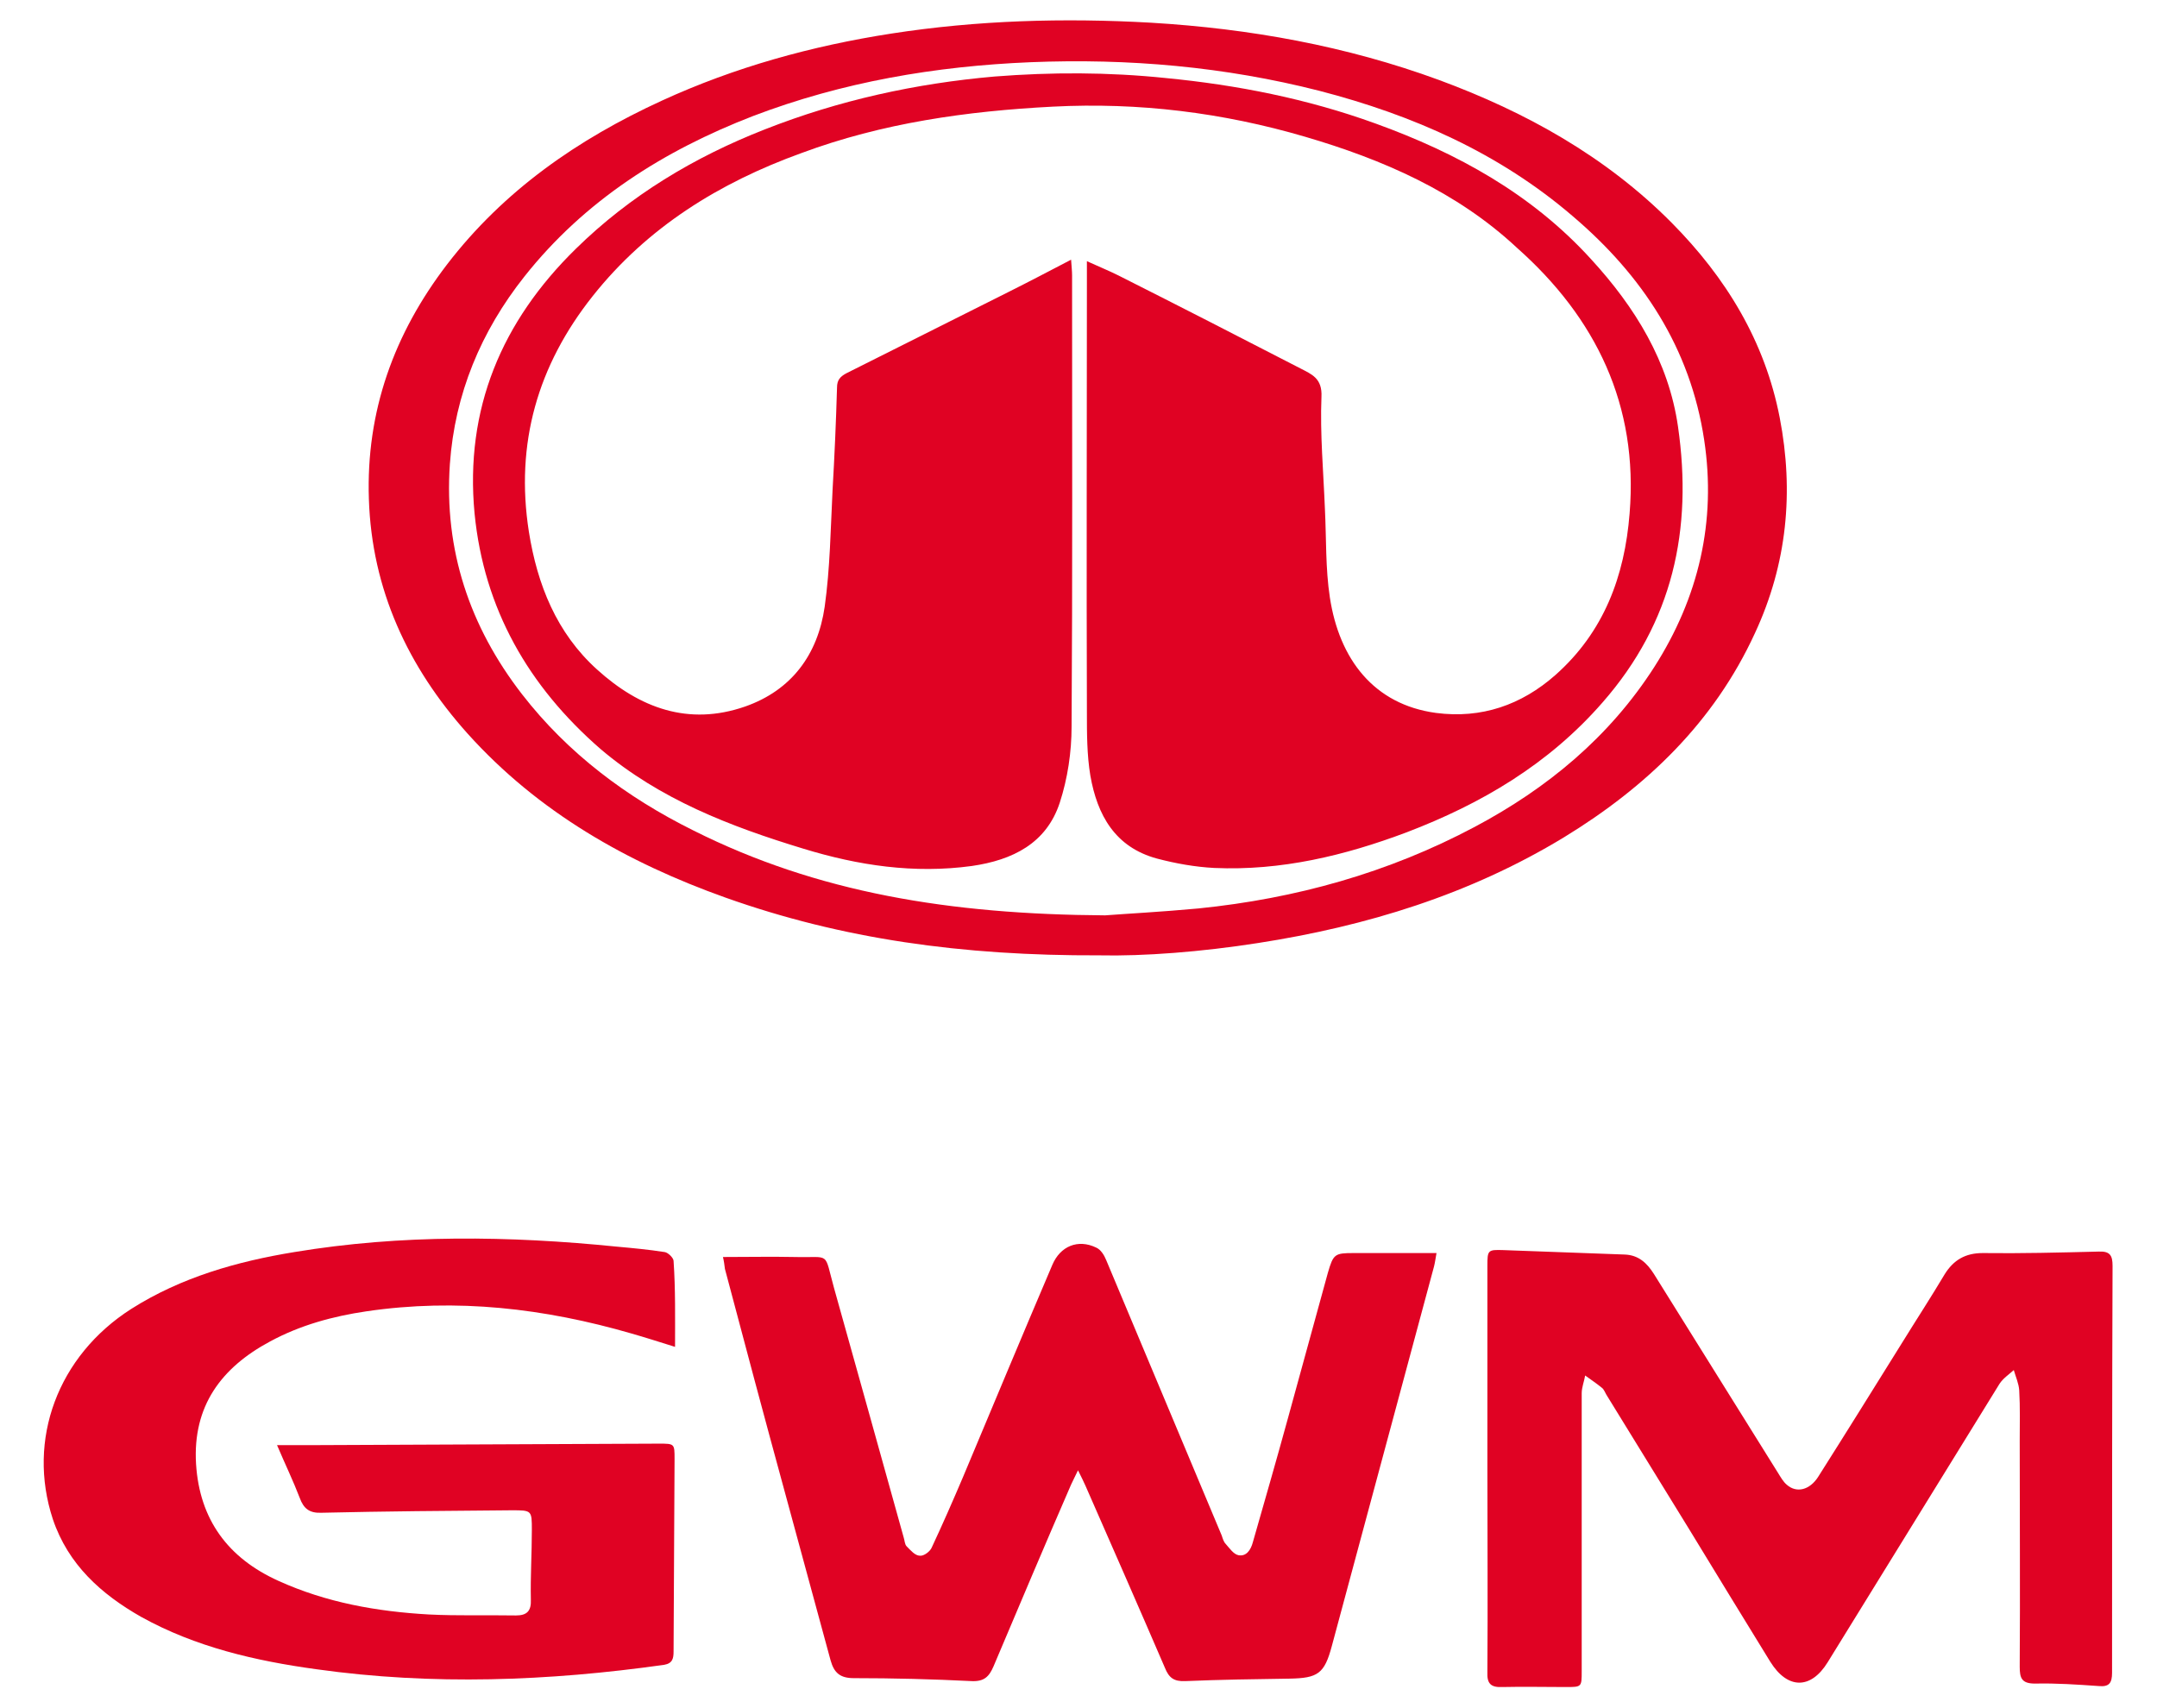
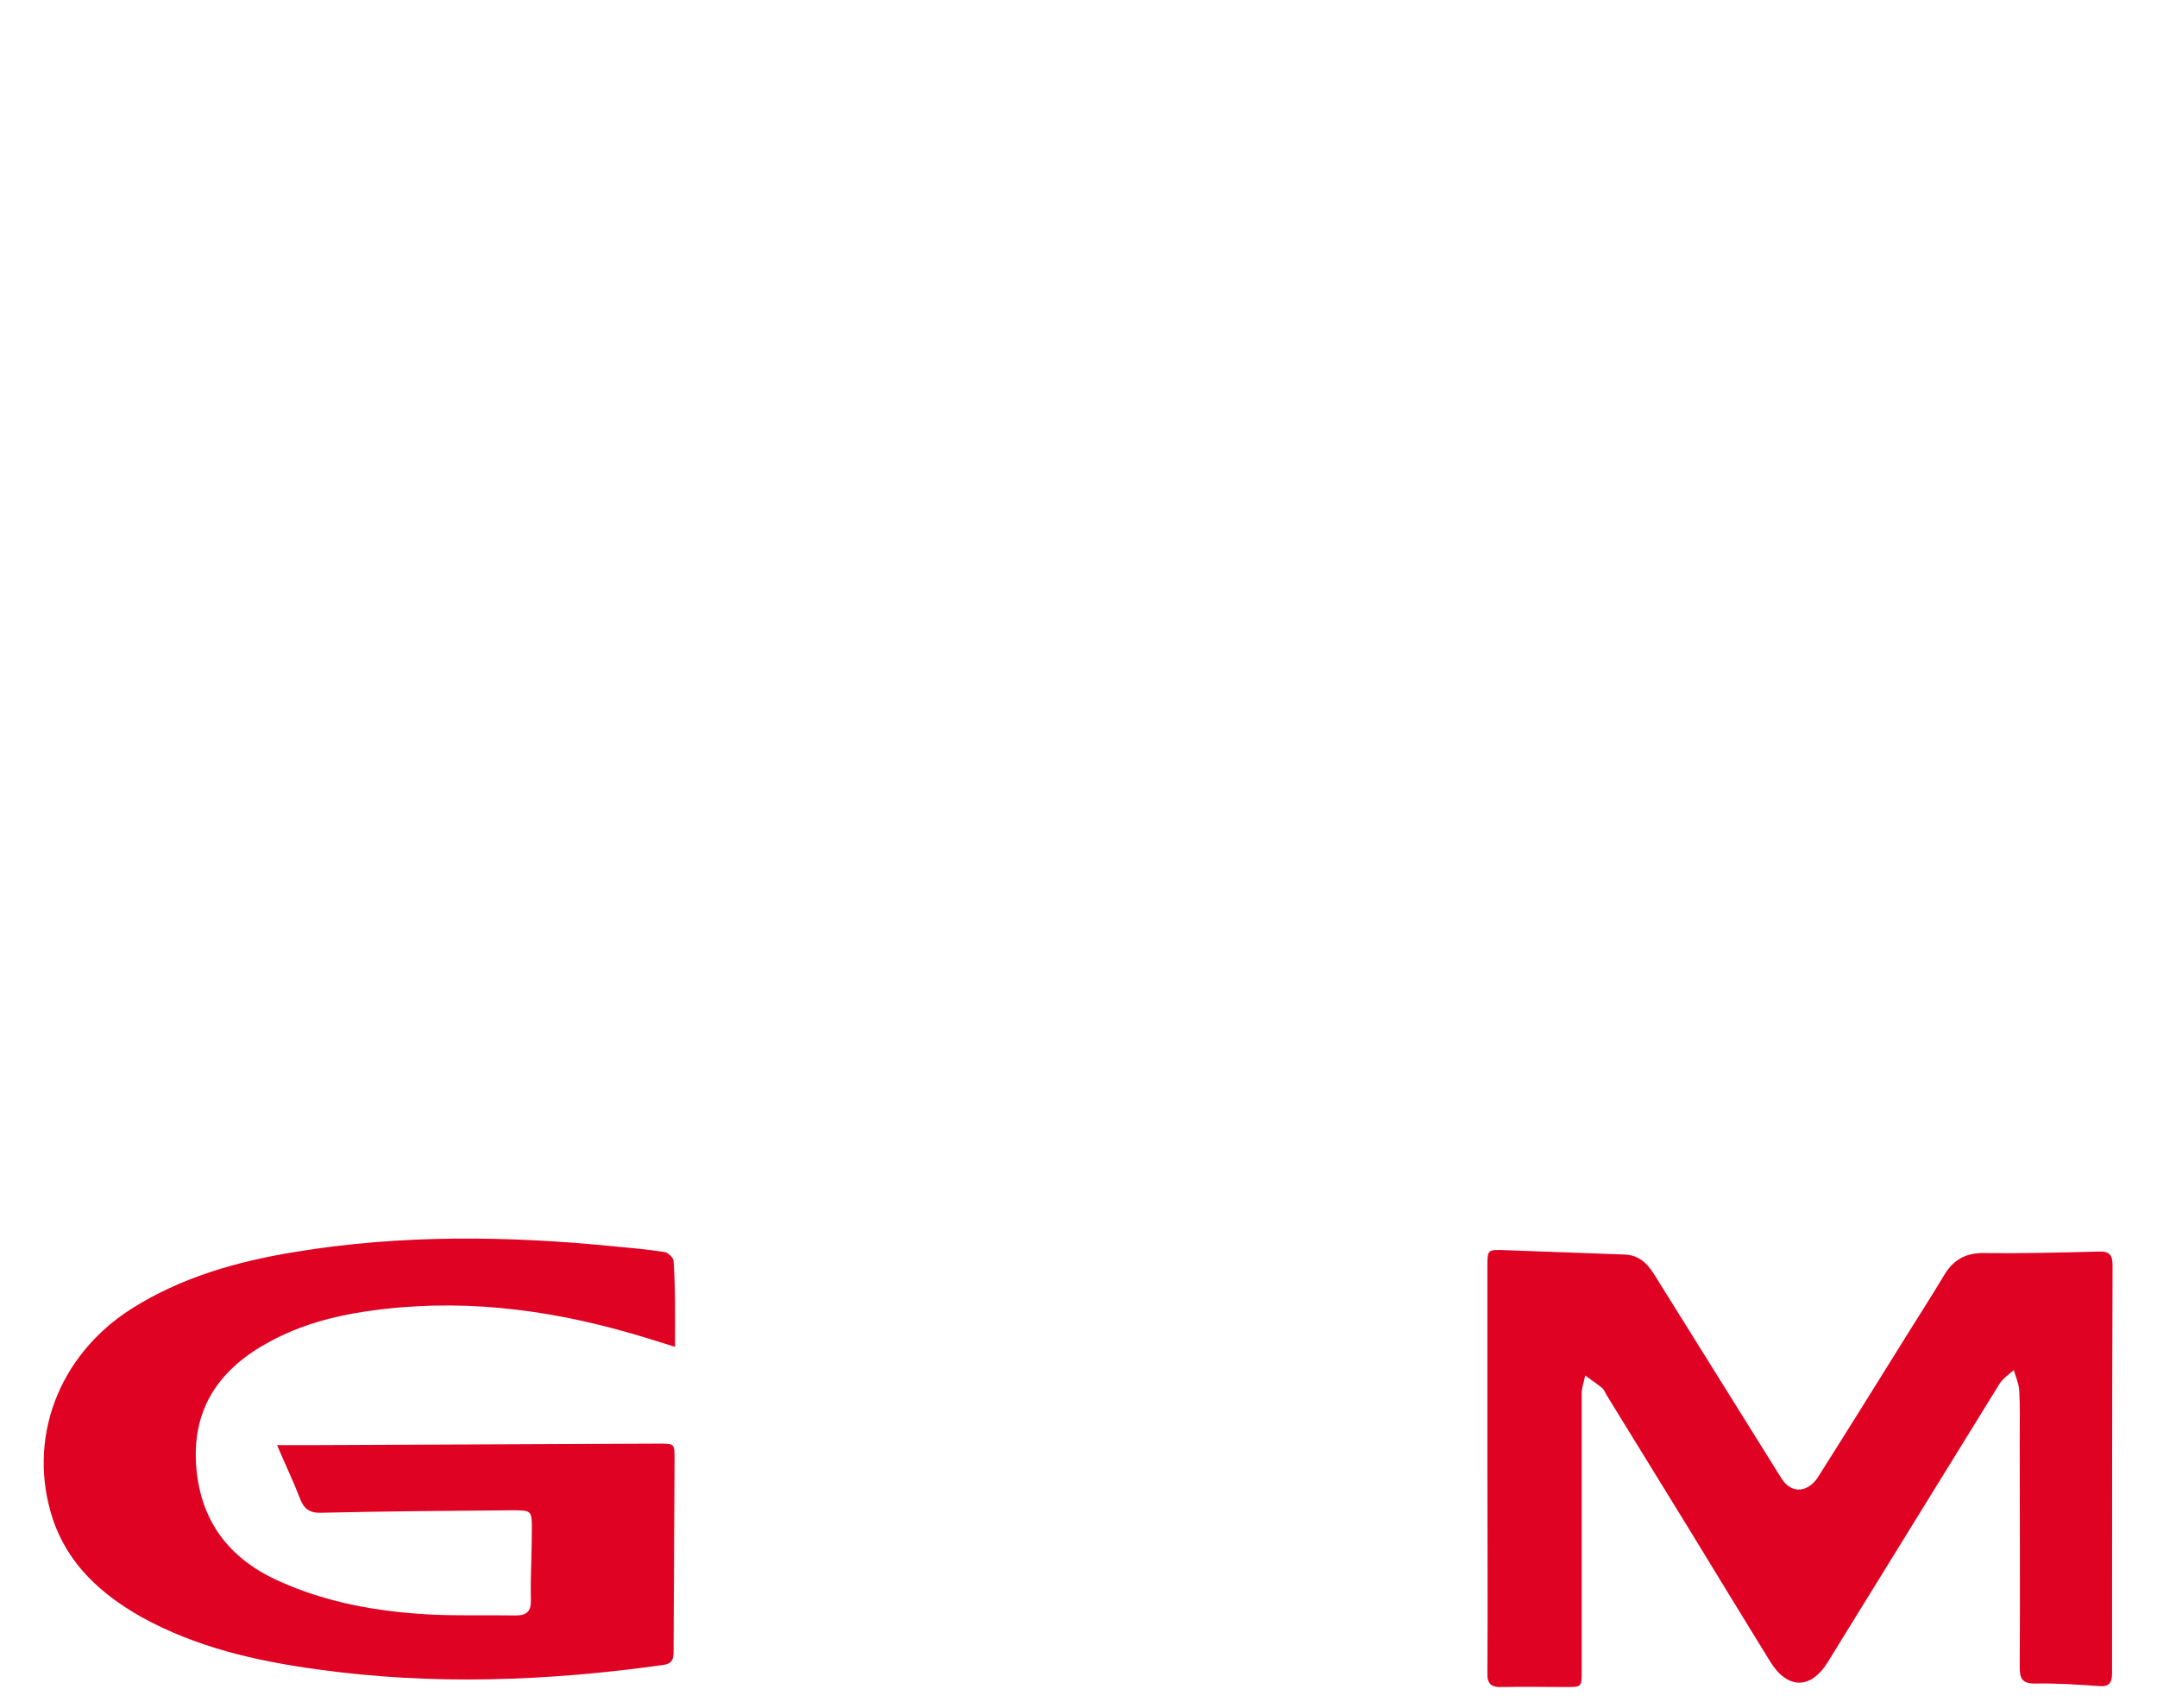
<svg xmlns="http://www.w3.org/2000/svg" version="1.1" id="Layer_1" x="0px" y="0px" viewBox="0 0 436.8 345.9" style="enable-background:new 0 0 436.8 345.9;" xml:space="preserve">
  <style type="text/css">
	.st0{fill:#E00223;}
</style>
  <g>
    <g>
      <path class="st0" d="M301.2,297.3c0-13.6,0-27.3,0-40.9c0-3.2,0.1-3.3,3.2-3.2c8.2,0.3,16.4,0.6,24.6,0.9c2.8,0.1,4.5,1.7,5.9,3.9    c8.4,13.5,16.8,26.9,25.2,40.4c0.5,0.8,1,1.7,1.7,2.3c2,1.8,4.7,1.1,6.4-1.6c5.7-9,11.3-18,16.9-27c2.9-4.7,5.9-9.3,8.7-14    c1.8-2.9,4.2-4.3,7.7-4.3c7.8,0.1,15.6-0.1,23.5-0.3c2.3-0.1,2.8,0.8,2.8,2.9c-0.1,27.5-0.1,54.9-0.1,82.4c0,2.1-0.6,2.9-2.7,2.7    c-4.3-0.3-8.6-0.6-12.9-0.5c-2.7,0-3.1-1.1-3.1-3.4c0.1-15.2,0-30.5,0-45.7c0-3.4,0.1-6.9-0.1-10.3c-0.1-1.4-0.7-2.7-1.1-4.1    c-1,0.9-2.2,1.7-2.9,2.8c-11.6,18.8-23.2,37.6-34.8,56.4c-3.4,5.5-8.1,5.5-11.6-0.1c-5.5-8.9-10.9-17.8-16.4-26.8    c-5.6-9.1-11.2-18.2-16.8-27.3c-0.3-0.5-0.5-1.1-0.9-1.4c-1.1-0.9-2.3-1.7-3.4-2.5c-0.2,1.2-0.7,2.4-0.7,3.6c0,18.8,0,37.5,0,56.3    c0,3.2,0,3.2-3.2,3.2c-4.3,0-8.6-0.1-12.9,0c-2.3,0.1-3.1-0.7-3-3C301.3,324.9,301.2,311.1,301.2,297.3z" />
-       <path class="st0" d="M146.4,254.6c5.1,0,9.8-0.1,14.6,0c7.3,0.2,5.8-1.3,7.9,6.3c4.7,16.8,9.4,33.6,14.1,50.5    c0.2,0.6,0.2,1.4,0.6,1.8c0.8,0.8,1.7,1.9,2.7,1.9c0.8,0.1,2.1-0.9,2.4-1.7c2.2-4.7,4.3-9.5,6.3-14.2c6-14.3,12-28.7,18.1-43    c1.6-3.8,5.2-5.3,8.9-3.5c0.9,0.4,1.6,1.5,2,2.5c7.8,18.6,15.6,37.2,23.4,55.8c0.2,0.6,0.4,1.3,0.8,1.7c0.8,0.9,1.6,2.1,2.6,2.3    c1.6,0.3,2.5-1.1,2.9-2.6c2.4-8.4,4.8-16.7,7.1-25.1c2.7-9.8,5.4-19.7,8.1-29.5c1.1-3.8,1.4-4,5.2-4c5.5,0,11,0,16.8,0    c-0.2,1.1-0.3,1.9-0.5,2.7c-6.9,25.6-13.8,51.3-20.7,76.9c-1.5,5.6-2.8,6.5-8.6,6.6c-7,0.1-14,0.2-21.1,0.5    c-2.3,0.1-3.3-0.7-4.1-2.7c-5.3-12.3-10.7-24.6-16.1-36.9c-0.4-0.9-0.8-1.7-1.5-3.1c-0.6,1.3-1,2-1.4,2.9    c-5.3,12.2-10.5,24.5-15.7,36.8c-0.9,2.1-1.9,3.1-4.4,3c-8-0.4-15.9-0.6-23.9-0.6c-2.8,0-4-1.1-4.7-3.6    c-3.1-11.4-6.2-22.8-9.3-34.2c-4.1-15-8.1-30-12.1-45.1C146.7,256.2,146.6,255.4,146.4,254.6z" />
      <path class="st0" d="M136.7,272.8c-3.2-1-6-1.9-8.8-2.7c-17.6-5.1-35.4-7.2-53.7-4.5c-6.8,1-13.4,2.8-19.5,6.1    c-9.9,5.3-15.7,13.1-15,24.8c0.7,11.3,6.5,19.1,16.7,23.7c9.7,4.4,19.9,6.2,30.4,6.8c5.9,0.3,11.8,0.1,17.7,0.2    c2.2,0,3.1-0.9,3-3.2c-0.1-4.7,0.2-9.4,0.2-14.1c0-4,0-4-4.1-4c-12.8,0.1-25.7,0.2-38.5,0.5c-2.4,0.1-3.6-0.8-4.4-3    c-1.3-3.4-2.9-6.7-4.6-10.7c3,0,5.6,0,8.1,0c23.1-0.1,46.1-0.2,69.2-0.3c3.2,0,3.2,0,3.2,3.1c-0.1,13-0.1,26-0.2,39    c0,1.4-0.2,2.4-1.9,2.7c-23.4,3.3-46.9,4.2-70.4,0.9c-12.4-1.7-24.5-4.5-35.5-10.6c-8.1-4.6-14.8-10.6-17.9-19.8    c-5.3-16.1,1-33.1,15.9-42.6c10.1-6.4,21.4-9.6,33-11.5c21.7-3.6,43.5-3.3,65.3-1.1c3.3,0.3,6.5,0.6,9.7,1.1    c0.7,0.1,1.8,1.2,1.8,1.8C136.8,261.2,136.7,266.9,136.7,272.8z" />
    </g>
    <g>
-       <path class="st0" d="M222.6,193.5c-27.8,0.1-52.1-3.3-75.7-11.7c-19.9-7.1-37.9-17.3-52.2-33.2c-12.1-13.5-19.4-29.2-20-47.5    c-0.6-17.8,5.1-33.5,15.8-47.5c11.5-15,26.5-25.4,43.5-33.2c14.8-6.8,30.4-11.1,46.5-13.6c17.4-2.7,35-3.2,52.6-2.2    c20,1.2,39.5,4.7,58.3,11.6c17.6,6.5,33.8,15.5,47.1,28.9c11,11.1,18.9,24,21.9,39.5c2.9,15,1.5,29.6-5,43.6    c-8.3,18.1-22,31.2-38.7,41.4c-19.1,11.6-40,18-61.9,21.4C243.3,192.8,231.6,193.7,222.6,193.5z M223.8,185.4    c3.8-0.3,11.4-0.7,18.9-1.4c19.7-2,38.4-7.2,55.9-16.5c14.7-7.8,27.3-18.2,36.4-32.4c9-14.1,12.6-29.5,10.1-46    c-2.8-18.6-12.5-33.3-26.6-45.3c-14.9-12.8-32.4-20.5-51.3-25.4c-19.2-4.9-38.7-6.6-58.5-5.8c-19.3,0.8-38.1,4-56.2,10.9    c-18.1,7-34.1,17.1-46.3,32.5c-8.8,11.1-14.1,23.8-15.1,38c-1.2,17.4,4,32.9,14.6,46.6c9.3,12,21.2,20.9,34.7,27.6    C165.5,180.8,192.3,185.2,223.8,185.4z" />
-       <path class="st0" d="M216.9,52.6c0.1,1.5,0.2,2.3,0.2,3.2c0,30.5,0.1,60.9-0.1,91.4c0,5.1-0.8,10.5-2.4,15.4    c-2.7,8.2-9.5,11.6-17.8,12.8c-11.7,1.6-23-0.1-34.1-3.5c-14.8-4.5-29.1-10-41.1-20.2C107,139,98,123.3,96.1,104    c-2-21.2,5.5-38.9,20.5-53.6c11-10.8,24-18.6,38.3-24.2c15-5.9,30.5-9.3,46.5-10.7c11.5-0.9,23-0.9,34.6,0.3    c14.5,1.4,28.7,4.2,42.5,9.2c16.6,6,31.7,14.3,43.7,27.5c8.9,9.7,15.7,20.7,17.6,33.9c3,20.8-1,39.6-15.3,55.9    c-10.9,12.5-24.5,20.5-39.7,26.3c-12.5,4.7-25.4,7.8-38.9,7.2c-3.9-0.2-7.8-0.9-11.6-1.9c-8.5-2.3-12.1-8.8-13.5-16.8    c-0.7-4.2-0.7-8.6-0.7-12.8c-0.1-28.9,0-57.9,0-86.8c0-1.3,0-2.7,0-4.6c2.4,1.1,4.4,1.9,6.4,2.9c12.3,6.2,24.6,12.5,36.8,18.8    c2.3,1.2,4.5,2,4.3,5.8c-0.3,7.5,0.4,15.1,0.7,22.7c0.3,6,0.1,12,1,17.9c1.9,12.5,8.9,21.7,21.5,23.4c9.2,1.2,17.3-1.6,24.2-7.7    c9.8-8.7,14-20,15-32.7c1.8-21.9-6.8-39.6-22.8-53.8C295,38.8,280,32.3,264.3,27.7c-16.7-4.9-33.7-7-51.1-6.1    c-17.4,0.9-34.5,3.3-50.9,9.4C145.7,37,131.1,46,120,60c-11.1,14-15.7,29.8-12.9,47.7c1.7,10.7,5.6,20.5,13.8,27.9    c8.6,7.8,18.5,11.5,30,7.5c9.4-3.3,14.7-10.5,16.1-20.2c1.1-7.8,1.2-15.8,1.6-23.7c0.4-6.9,0.7-13.8,0.9-20.7    c0-1.5,0.6-2.2,1.9-2.9c11-5.5,21.9-11,32.9-16.5C208.3,57.1,212.3,55,216.9,52.6z" />
-     </g>
+       </g>
  </g>
</svg>